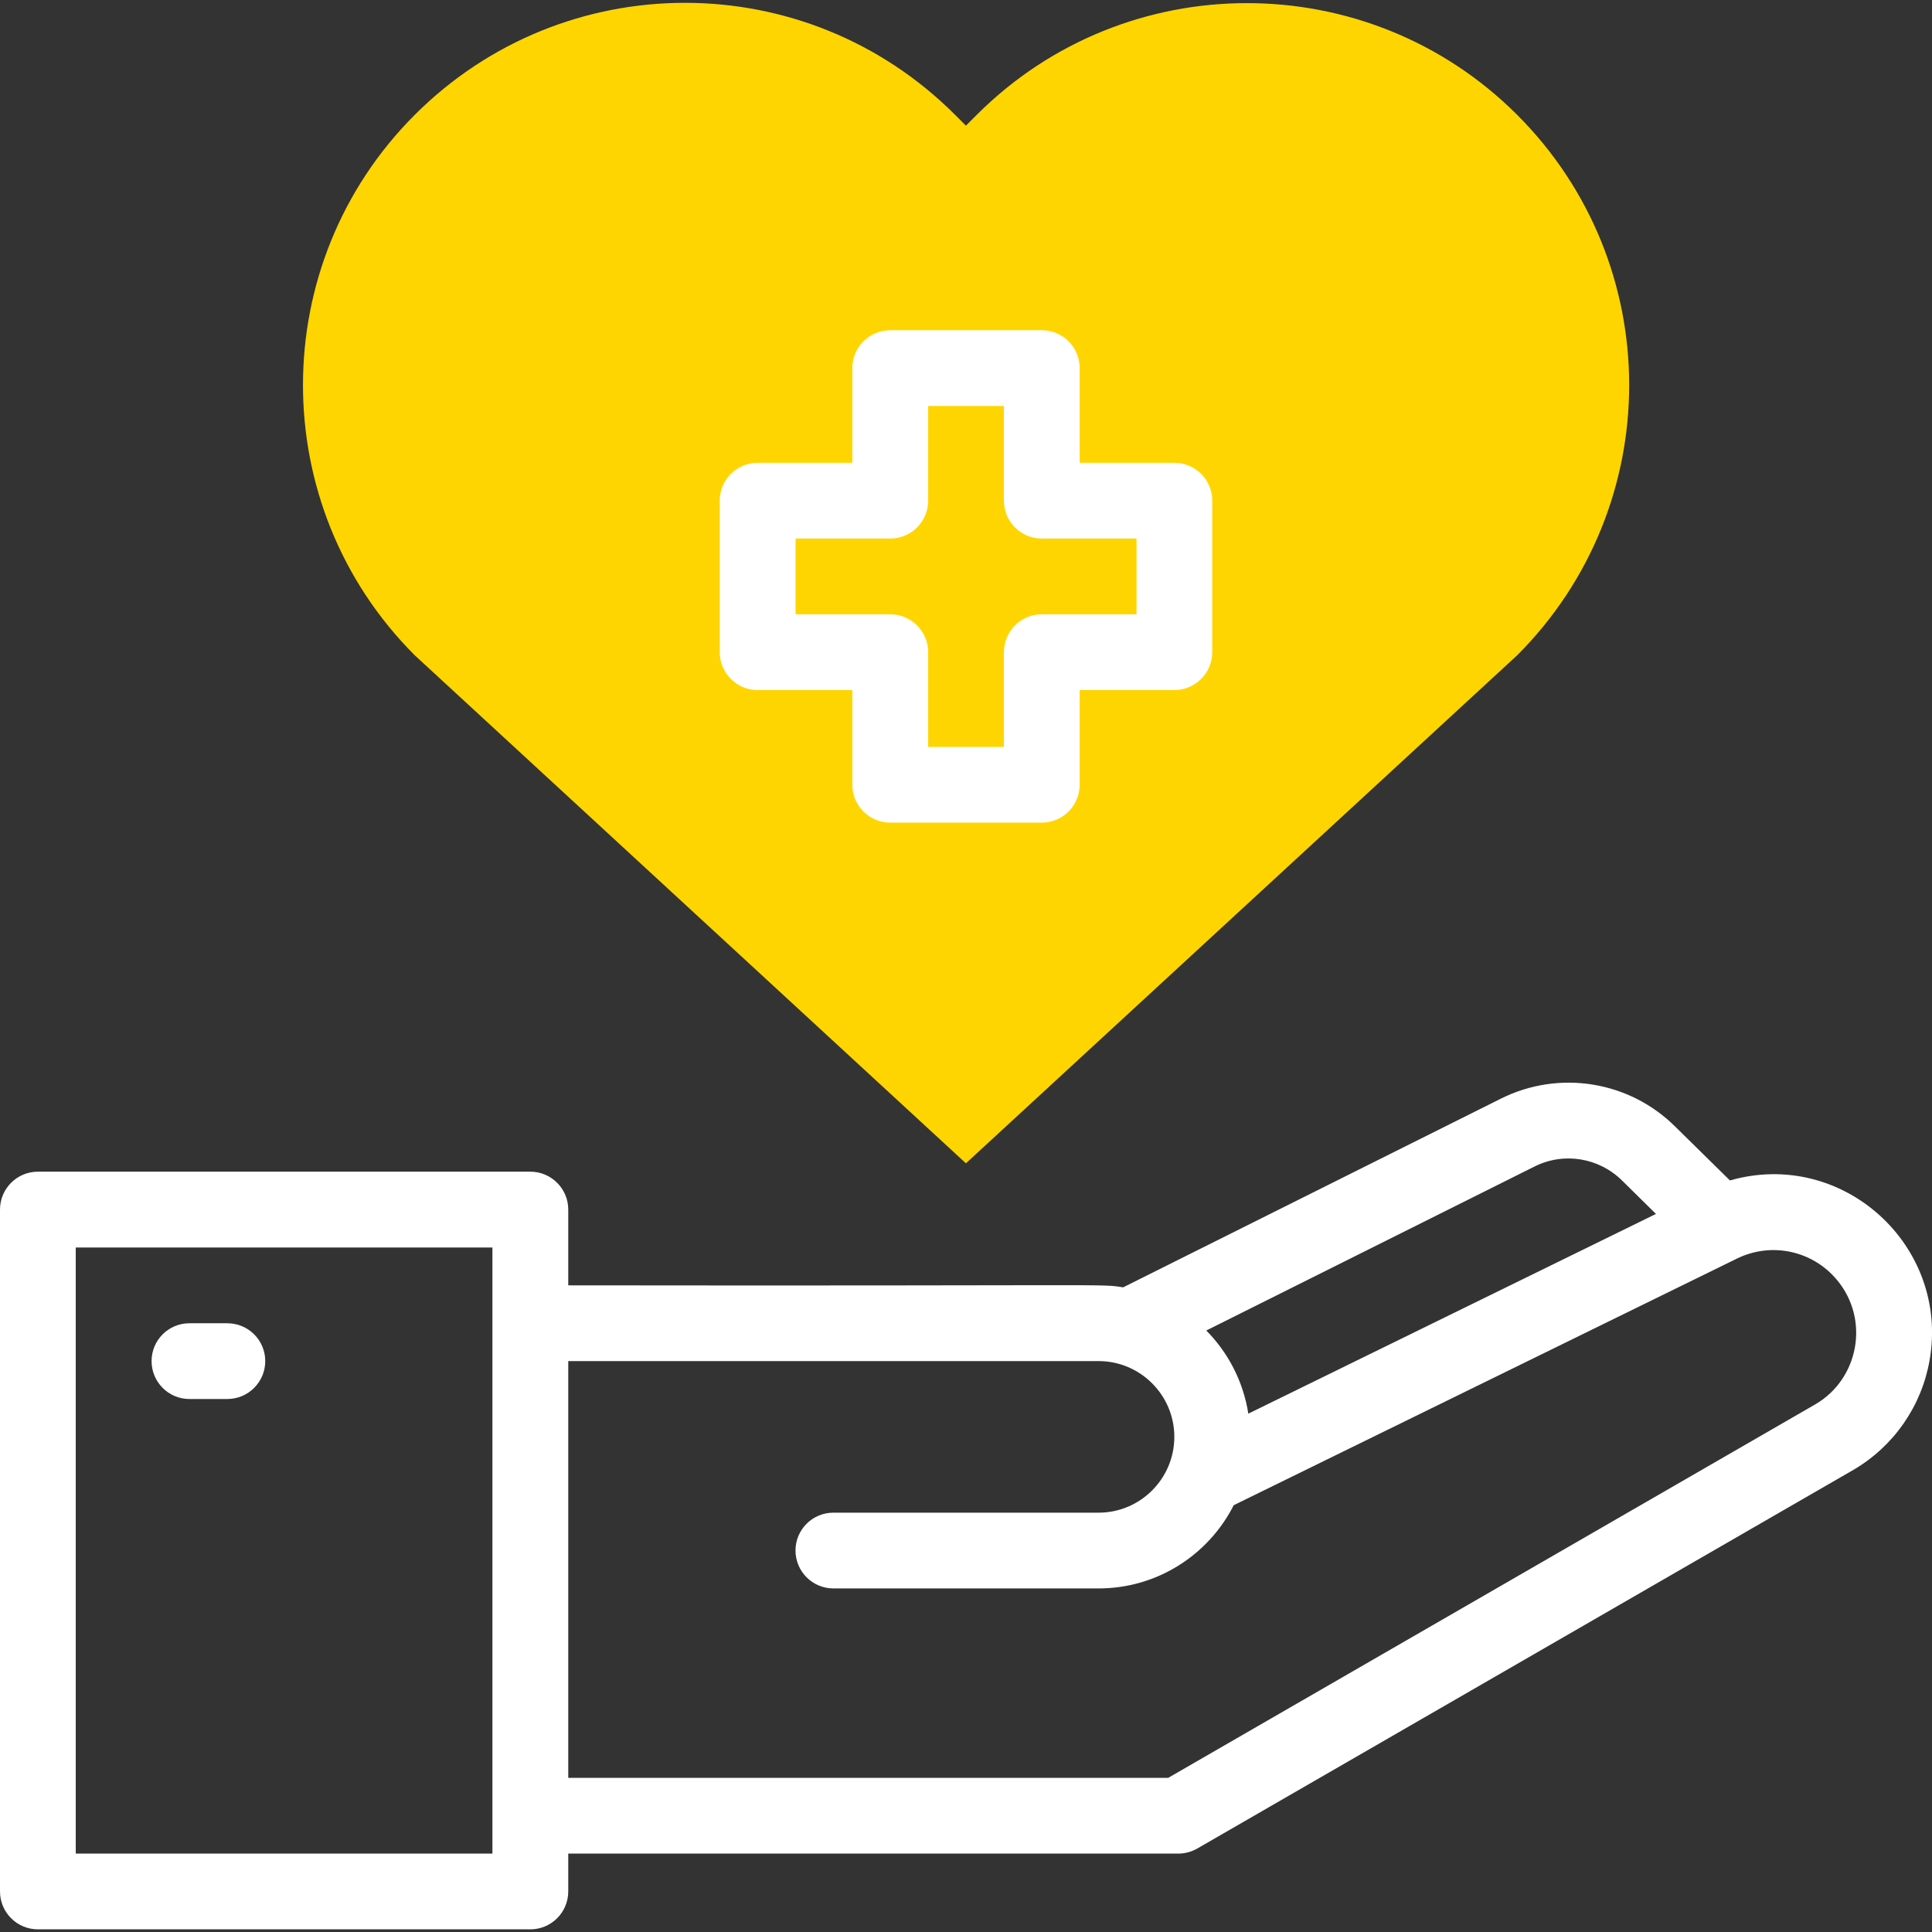
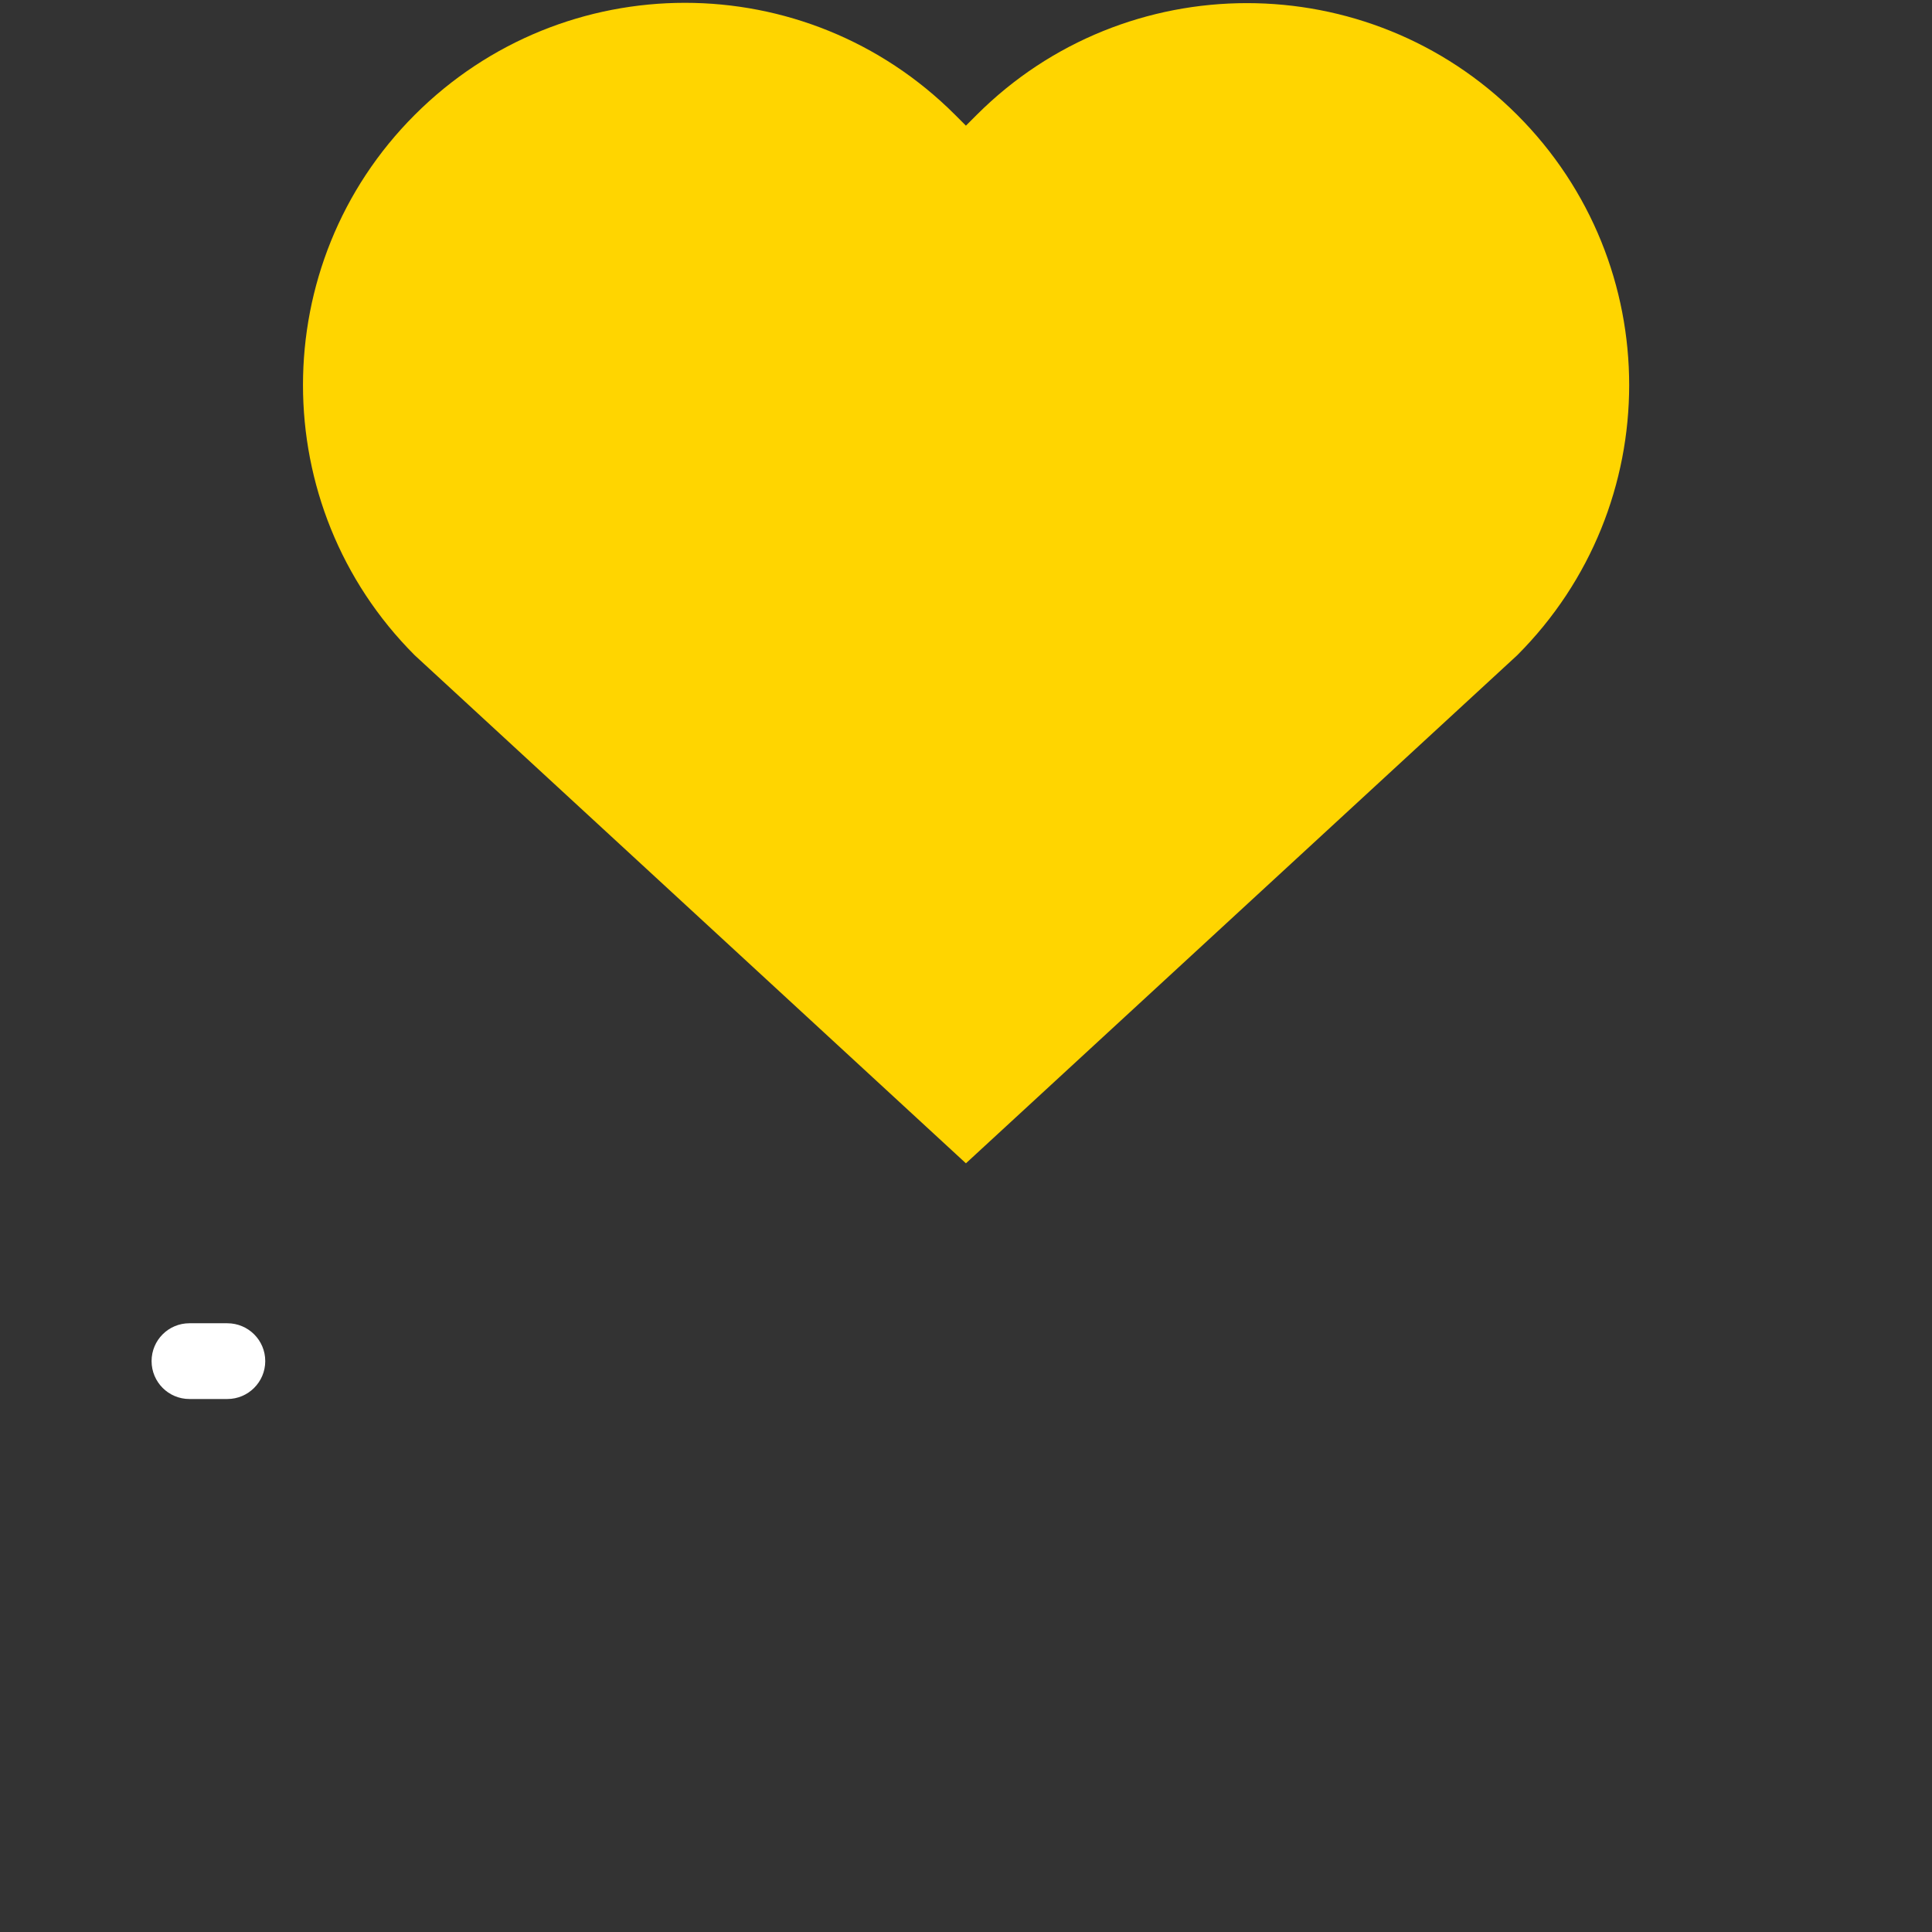
<svg xmlns="http://www.w3.org/2000/svg" width="24" height="24" viewBox="0 0 24 24" fill="none">
  <rect x="0" y="0" width="24" height="24" fill="#333333" stroke="none" />
  <g id="health 1" clip-path="url(#clip0_2281_188608)">
    <g id="Group">
      <g id="XMLID_1169_">
        <path id="Vector" d="M11.999 14.451L5.152 8.14C3.301 6.289 3.301 3.277 5.152 1.427C7.007 -0.429 10.01 -0.429 11.865 1.427L11.999 1.561L12.133 1.427C13.984 -0.424 16.996 -0.424 18.847 1.427C20.702 3.282 20.702 6.284 18.847 8.14C11.564 14.852 12.018 14.434 11.999 14.451Z" fill="#FFD500" />
      </g>
      <g id="Group_2">
-         <path id="Vector_2" d="M9.412 8.572H10.588V9.748C10.588 10.008 10.799 10.219 11.059 10.219H12.941C13.201 10.219 13.412 10.008 13.412 9.748V8.572H14.588C14.848 8.572 15.059 8.361 15.059 8.101V6.219C15.059 5.959 14.848 5.749 14.588 5.749H13.412V4.572C13.412 4.312 13.201 4.102 12.941 4.102H11.059C10.799 4.102 10.588 4.312 10.588 4.572V5.749H9.412C9.152 5.749 8.941 5.959 8.941 6.219V8.101C8.941 8.361 9.152 8.572 9.412 8.572ZM9.883 6.69H11.059C11.319 6.69 11.53 6.479 11.53 6.219V5.043H12.471V6.219C12.471 6.479 12.681 6.69 12.941 6.69H14.118V7.631H12.941C12.681 7.631 12.471 7.842 12.471 8.101V9.278H11.53V8.101C11.53 7.842 11.319 7.631 11.059 7.631H9.883V6.69Z" fill="white" />
-         <path id="Vector_3" d="M21.49 14.664L20.816 14.001C20.243 13.427 19.369 13.286 18.644 13.648L13.952 15.992C13.662 15.945 13.915 15.976 7.059 15.967V15.026C7.059 14.766 6.848 14.555 6.588 14.555H0.471C0.211 14.555 0 14.766 0 15.026V23.496C0 23.756 0.211 23.967 0.471 23.967H6.588C6.848 23.967 7.059 23.756 7.059 23.496V23.026H14.638C14.72 23.026 14.801 23.004 14.873 22.963L23.031 18.255C23.528 17.961 23.87 17.467 23.97 16.899C24.22 15.474 22.89 14.263 21.49 14.664ZM19.064 14.49C19.427 14.309 19.864 14.38 20.154 14.669L20.571 15.08L15.507 17.561C15.445 17.162 15.257 16.803 14.985 16.528L19.064 14.49ZM6.117 23.026H0.941V15.497H6.117V23.026ZM22.556 17.442L14.512 22.085H7.059V16.908H13.647C14.166 16.908 14.588 17.331 14.588 17.849C14.588 18.368 14.166 18.791 13.647 18.791H10.353C10.093 18.791 9.882 19.001 9.882 19.261C9.882 19.521 10.093 19.732 10.353 19.732H13.647C14.38 19.732 15.015 19.311 15.326 18.698L21.58 15.633C22.008 15.425 22.52 15.536 22.823 15.904C23.229 16.395 23.09 17.127 22.556 17.442Z" fill="white" />
        <path id="Vector_4" d="M2.824 16.438H2.353C2.093 16.438 1.883 16.648 1.883 16.908C1.883 17.168 2.093 17.379 2.353 17.379H2.824C3.084 17.379 3.295 17.168 3.295 16.908C3.295 16.648 3.084 16.438 2.824 16.438Z" fill="white" />
      </g>
    </g>
  </g>
  <defs>
    <clipPath id="clip0_2281_188608">
      <rect width="24" height="24" fill="white" />
    </clipPath>
  </defs>
</svg>